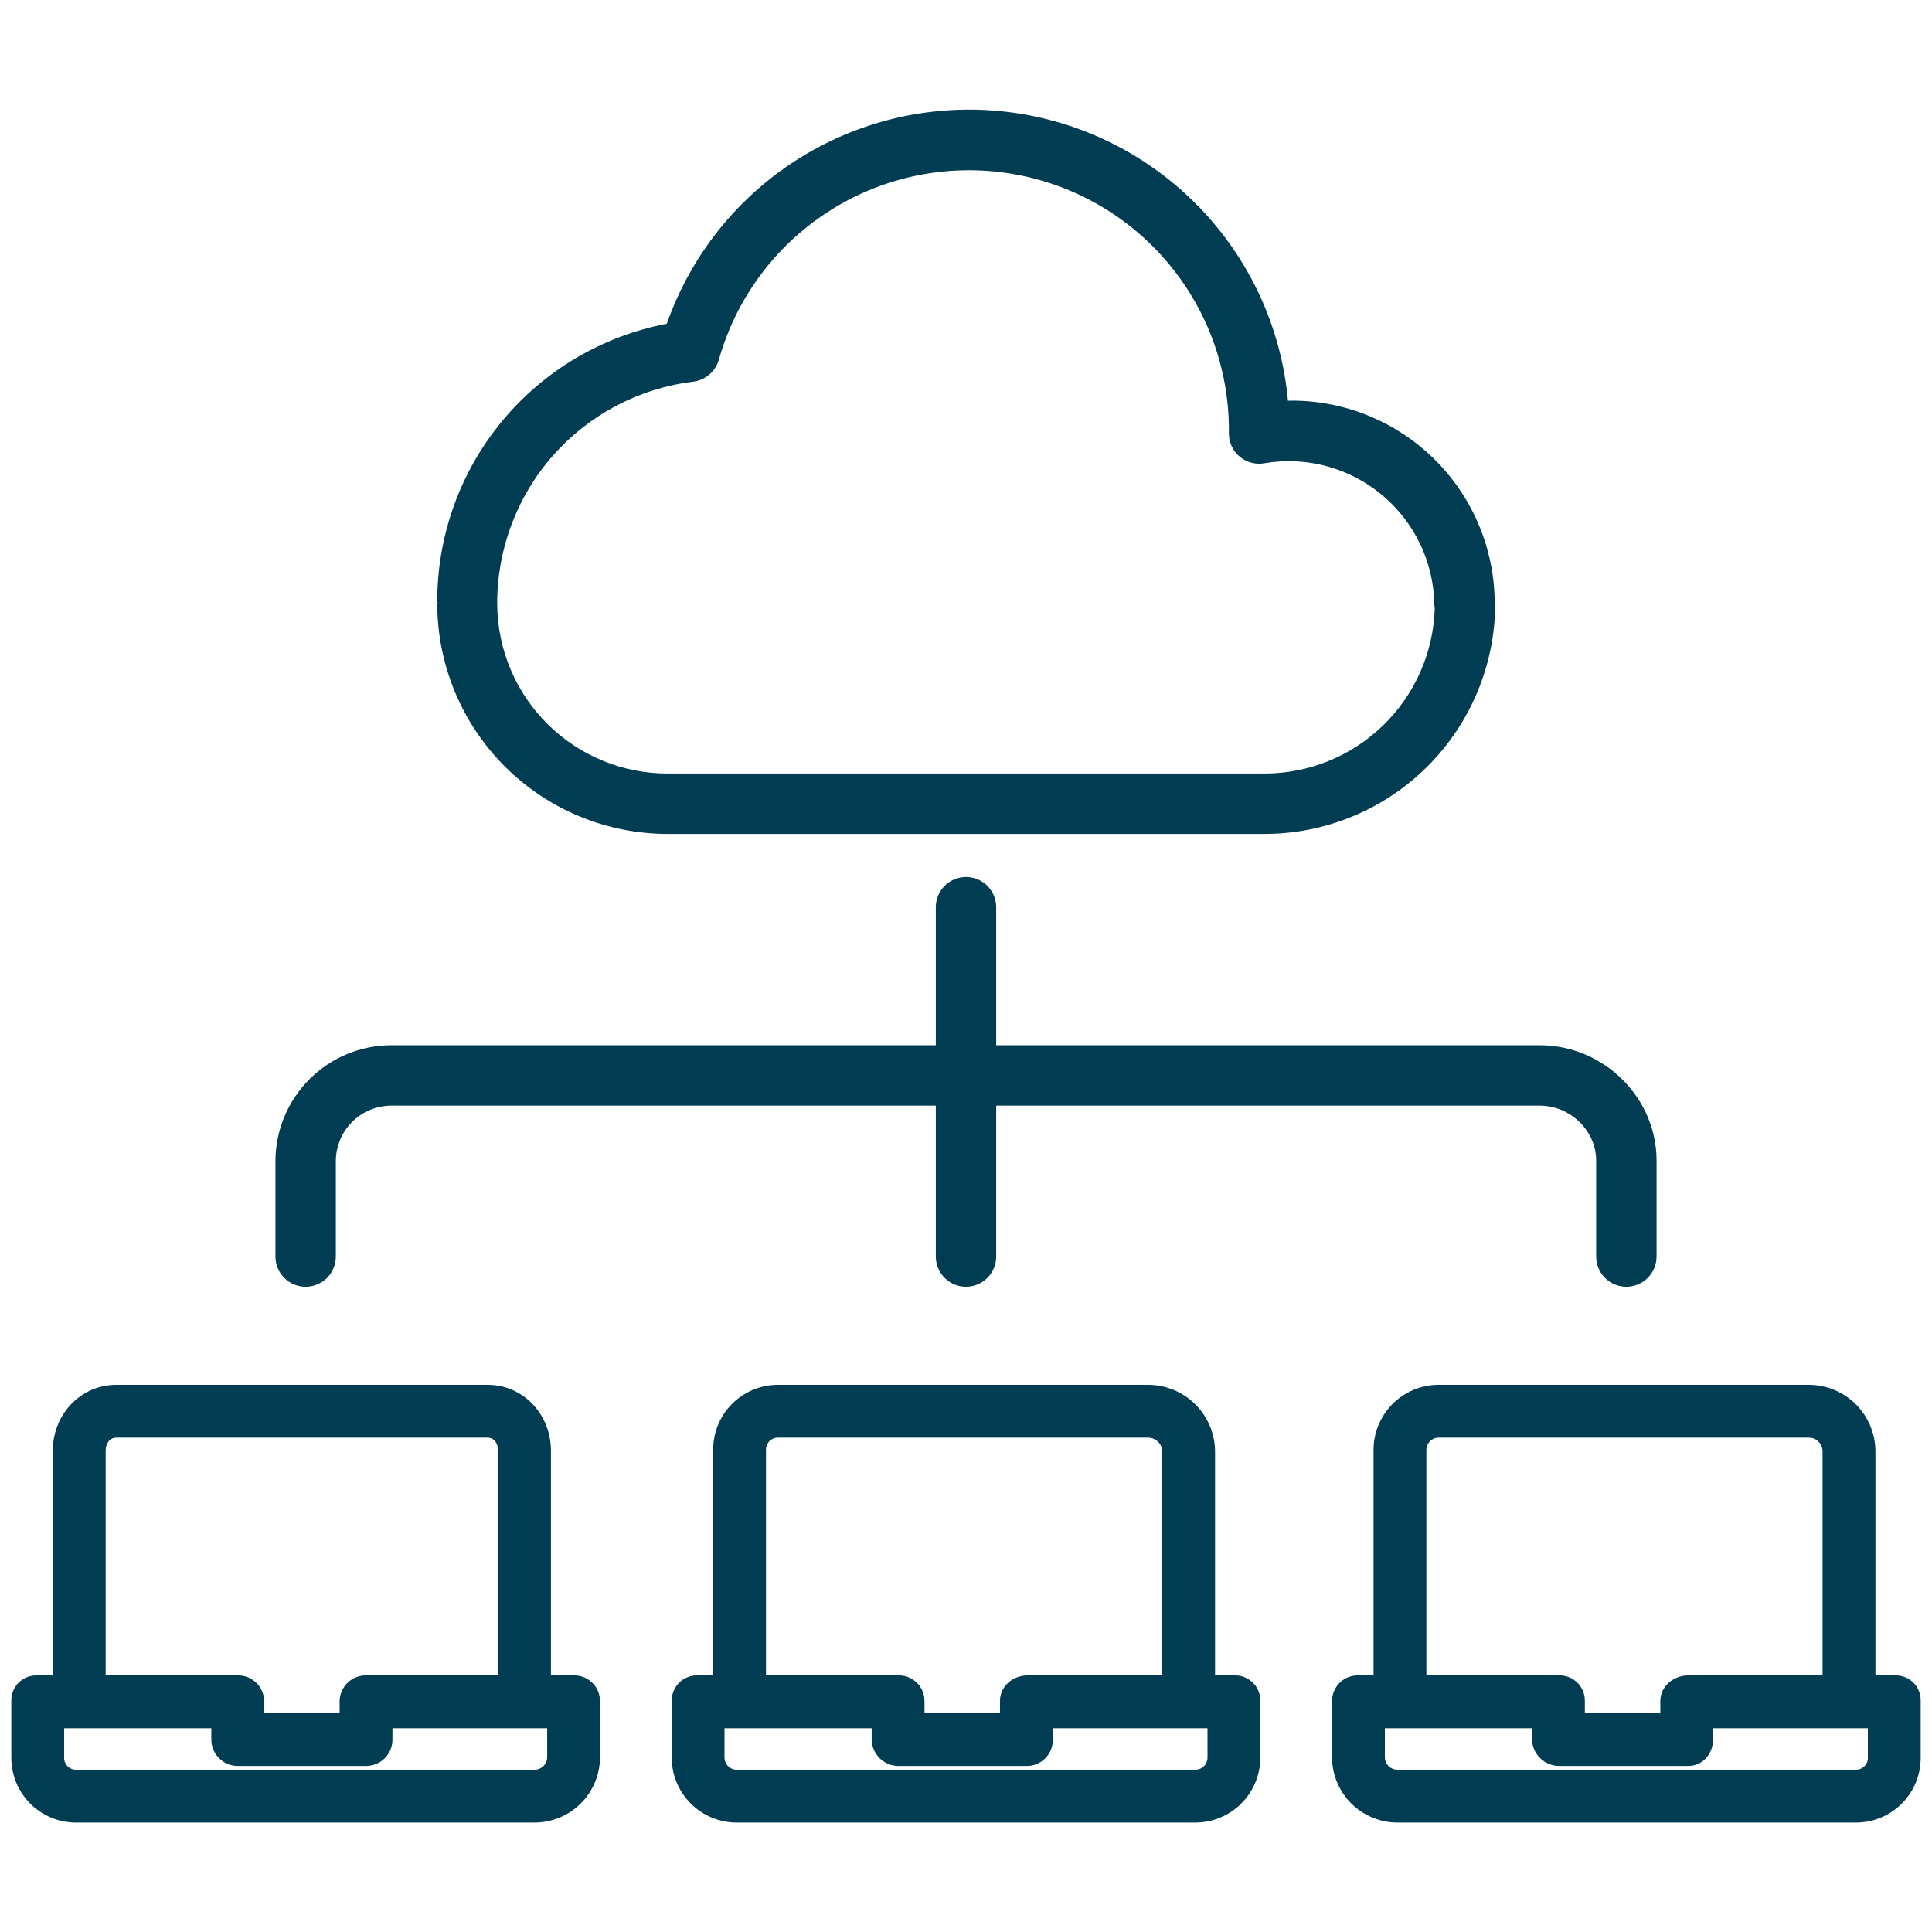
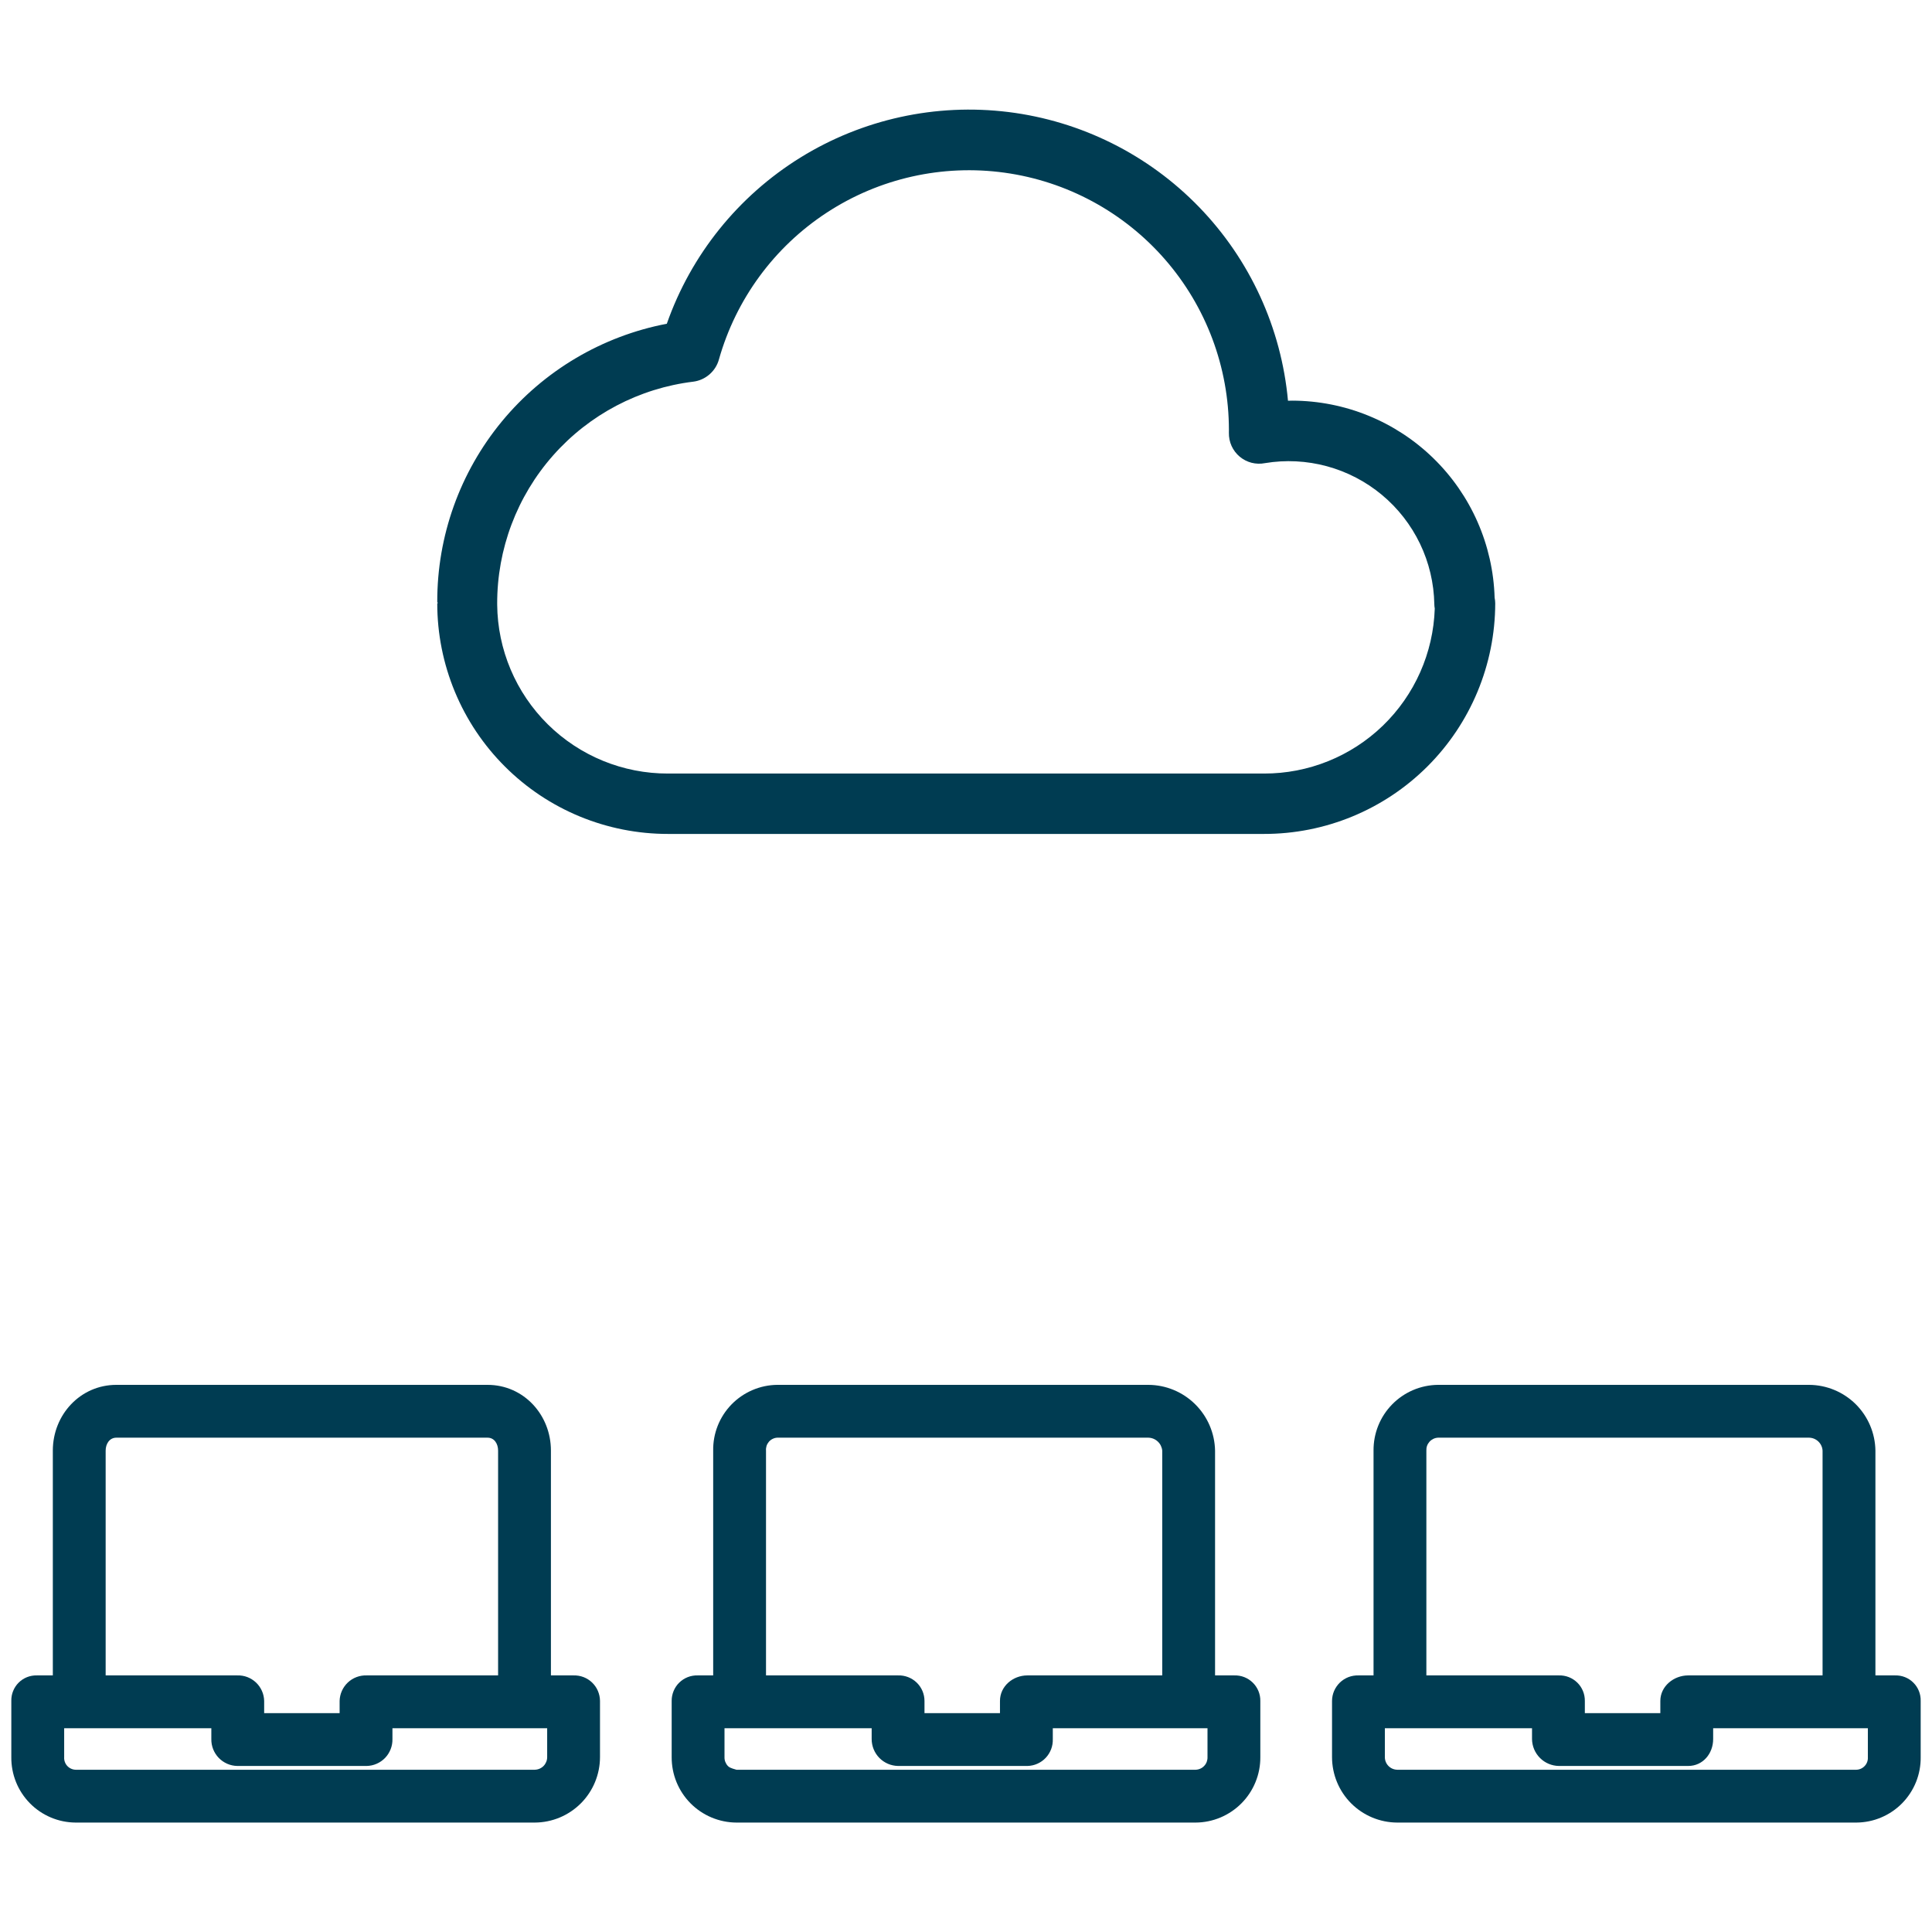
<svg xmlns="http://www.w3.org/2000/svg" width="70" height="70" viewBox="0 0 70 70" fill="none">
-   <path d="M11.074 46.621C11.364 46.621 11.643 46.506 11.848 46.301C12.053 46.096 12.168 45.817 12.168 45.527V42.049C12.175 41.52 12.389 41.015 12.764 40.642C13.14 40.27 13.647 40.06 14.176 40.059H33.906V45.527C33.906 45.817 34.022 46.096 34.227 46.301C34.432 46.506 34.71 46.621 35 46.621C35.29 46.621 35.568 46.506 35.773 46.301C35.978 46.096 36.094 45.817 36.094 45.527V40.059H55.792C56.884 40.059 57.832 40.957 57.832 42.049V45.527C57.832 45.817 57.947 46.096 58.152 46.301C58.358 46.506 58.636 46.621 58.926 46.621C59.216 46.621 59.494 46.506 59.699 46.301C59.904 46.096 60.02 45.817 60.02 45.527V42.049C60.02 39.751 58.09 37.871 55.792 37.871H36.094V32.87C36.094 32.58 35.978 32.302 35.773 32.096C35.568 31.891 35.29 31.776 35 31.776C34.71 31.776 34.432 31.891 34.227 32.096C34.022 32.302 33.906 32.58 33.906 32.87V37.871H14.176C13.067 37.873 12.004 38.314 11.218 39.096C10.433 39.879 9.988 40.94 9.98 42.049V45.527C9.98 45.817 10.096 46.096 10.301 46.301C10.506 46.506 10.784 46.621 11.074 46.621Z" fill="#003C52" />
-   <path d="M41.608 50.176H28.159C27.85 50.179 27.545 50.244 27.261 50.366C26.977 50.488 26.72 50.664 26.504 50.886C26.289 51.107 26.119 51.369 26.005 51.656C25.891 51.943 25.835 52.25 25.84 52.559V60.703H25.277C25.154 60.7 25.031 60.721 24.917 60.766C24.802 60.811 24.698 60.879 24.61 60.965C24.522 61.051 24.453 61.154 24.406 61.268C24.359 61.382 24.335 61.504 24.336 61.627V63.665C24.335 63.975 24.394 64.282 24.511 64.569C24.628 64.855 24.8 65.116 25.018 65.336C25.236 65.556 25.495 65.731 25.781 65.851C26.067 65.971 26.373 66.034 26.683 66.035H43.318C43.628 66.034 43.934 65.971 44.22 65.851C44.505 65.731 44.764 65.556 44.982 65.336C45.2 65.116 45.373 64.855 45.489 64.569C45.607 64.282 45.666 63.975 45.664 63.665V61.627C45.666 61.504 45.642 61.382 45.595 61.268C45.548 61.154 45.478 61.051 45.39 60.965C45.303 60.879 45.198 60.811 45.084 60.766C44.969 60.721 44.847 60.7 44.724 60.703H44.024V52.559C44.012 51.925 43.752 51.321 43.301 50.876C42.849 50.43 42.242 50.179 41.608 50.176ZM27.754 52.559C27.749 52.502 27.756 52.444 27.773 52.389C27.791 52.334 27.82 52.283 27.857 52.239C27.895 52.195 27.941 52.16 27.993 52.134C28.045 52.108 28.101 52.093 28.159 52.09H41.608C41.734 52.093 41.855 52.142 41.948 52.229C42.041 52.315 42.098 52.433 42.11 52.559V60.703H37.226C36.697 60.703 36.231 61.098 36.231 61.627V62.07H33.496V61.627C33.496 61.503 33.47 61.38 33.422 61.266C33.373 61.152 33.302 61.049 33.213 60.963C33.124 60.877 33.018 60.81 32.903 60.765C32.787 60.721 32.664 60.699 32.54 60.703H27.754V52.559ZM43.75 63.665C43.752 63.723 43.742 63.782 43.722 63.836C43.701 63.891 43.67 63.941 43.629 63.983C43.589 64.026 43.541 64.06 43.487 64.083C43.434 64.107 43.376 64.12 43.318 64.121H26.683C26.624 64.12 26.567 64.107 26.513 64.083C26.46 64.06 26.411 64.026 26.371 63.983C26.331 63.941 26.3 63.891 26.279 63.836C26.258 63.782 26.248 63.723 26.25 63.665V62.617H31.582V63.009C31.582 63.265 31.682 63.511 31.861 63.693C32.041 63.876 32.284 63.98 32.54 63.984H37.226C37.351 63.981 37.474 63.954 37.587 63.903C37.701 63.852 37.804 63.78 37.889 63.689C37.975 63.598 38.041 63.491 38.085 63.375C38.129 63.258 38.149 63.134 38.145 63.009V62.617H43.75V63.665ZM68.666 60.703H67.95V52.559C67.941 51.927 67.685 51.323 67.237 50.877C66.788 50.432 66.182 50.18 65.55 50.176H52.101C51.475 50.182 50.878 50.437 50.44 50.884C50.002 51.331 49.76 51.934 49.766 52.559V60.703H49.219C49.095 60.7 48.972 60.721 48.856 60.765C48.741 60.81 48.635 60.877 48.546 60.963C48.457 61.05 48.386 61.153 48.337 61.266C48.288 61.38 48.263 61.503 48.262 61.627V63.665C48.263 64.292 48.511 64.894 48.954 65.338C49.397 65.782 49.998 66.033 50.625 66.035H67.26C67.569 66.033 67.875 65.971 68.159 65.85C68.444 65.73 68.702 65.555 68.918 65.335C69.135 65.114 69.305 64.853 69.421 64.567C69.536 64.28 69.594 63.974 69.59 63.665V61.627C69.593 61.505 69.571 61.383 69.526 61.27C69.481 61.156 69.413 61.053 69.326 60.967C69.24 60.88 69.137 60.812 69.023 60.767C68.91 60.722 68.788 60.7 68.666 60.703ZM51.68 52.559C51.677 52.501 51.685 52.442 51.704 52.387C51.724 52.331 51.754 52.281 51.793 52.237C51.832 52.193 51.88 52.158 51.932 52.133C51.985 52.107 52.043 52.093 52.101 52.09H65.55C65.675 52.093 65.794 52.143 65.884 52.23C65.974 52.317 66.028 52.434 66.035 52.559V60.703H61.168C60.64 60.703 60.157 61.098 60.157 61.627V62.07H57.422V61.627C57.423 61.504 57.4 61.382 57.353 61.268C57.306 61.154 57.237 61.051 57.149 60.965C57.061 60.879 56.957 60.811 56.843 60.766C56.728 60.721 56.606 60.7 56.483 60.703H51.68V52.559ZM67.676 63.665C67.68 63.722 67.672 63.78 67.653 63.834C67.634 63.889 67.604 63.939 67.565 63.981C67.526 64.024 67.479 64.058 67.427 64.082C67.375 64.106 67.318 64.12 67.26 64.121H50.625C50.505 64.119 50.391 64.07 50.307 63.985C50.223 63.9 50.176 63.785 50.176 63.665V62.617H55.508V63.009C55.511 63.267 55.615 63.513 55.797 63.695C55.979 63.877 56.225 63.981 56.483 63.984H61.168C61.697 63.984 62.071 63.538 62.071 63.009V62.617H67.676V63.665ZM21.739 63.665V61.627C21.738 61.503 21.712 61.38 21.663 61.266C21.615 61.153 21.544 61.05 21.454 60.963C21.365 60.877 21.26 60.81 21.144 60.765C21.029 60.721 20.905 60.7 20.782 60.703H19.961V52.559C19.961 51.256 18.968 50.176 17.665 50.176H4.216C2.913 50.176 1.914 51.256 1.914 52.559V60.703H1.334C1.212 60.7 1.091 60.722 0.977 60.767C0.864 60.812 0.761 60.88 0.674 60.967C0.588 61.053 0.52 61.156 0.475 61.27C0.429 61.383 0.407 61.505 0.41 61.627V63.665C0.407 63.974 0.465 64.28 0.58 64.567C0.695 64.853 0.866 65.114 1.083 65.335C1.299 65.555 1.557 65.73 1.841 65.85C2.126 65.971 2.431 66.033 2.74 66.035H19.375C20.003 66.033 20.603 65.782 21.046 65.338C21.489 64.894 21.738 64.292 21.739 63.665ZM3.828 52.559C3.828 52.312 3.969 52.09 4.216 52.09H17.665C17.913 52.09 18.047 52.312 18.047 52.559V60.703H13.284C13.159 60.699 13.034 60.72 12.917 60.764C12.8 60.808 12.693 60.875 12.602 60.961C12.511 61.047 12.438 61.15 12.387 61.264C12.336 61.378 12.308 61.502 12.305 61.627V62.07H9.571V61.627C9.568 61.502 9.541 61.379 9.49 61.265C9.44 61.151 9.367 61.048 9.277 60.962C9.186 60.876 9.08 60.809 8.963 60.764C8.847 60.72 8.722 60.699 8.598 60.703H3.828V52.559ZM2.325 63.665V62.617H7.657V63.009C7.652 63.263 7.749 63.508 7.925 63.691C8.102 63.874 8.344 63.98 8.598 63.984H13.284C13.409 63.982 13.533 63.955 13.648 63.904C13.763 63.854 13.867 63.781 13.954 63.691C14.04 63.6 14.109 63.493 14.154 63.376C14.2 63.259 14.222 63.135 14.219 63.009V62.617H19.825V63.665C19.825 63.785 19.777 63.9 19.694 63.985C19.609 64.07 19.495 64.119 19.375 64.121H2.74C2.683 64.12 2.626 64.106 2.574 64.082C2.521 64.058 2.474 64.024 2.435 63.981C2.397 63.939 2.367 63.889 2.348 63.834C2.329 63.78 2.321 63.722 2.325 63.665ZM15.843 21.861C15.842 22.959 16.059 24.046 16.479 25.06C16.899 26.074 17.515 26.996 18.292 27.771C19.068 28.547 19.99 29.163 21.005 29.582C22.019 30.001 23.107 30.216 24.204 30.215H45.796C48.015 30.218 50.144 29.34 51.715 27.773C53.286 26.207 54.171 24.08 54.175 21.861C54.175 21.792 54.167 21.724 54.153 21.656C54.097 19.747 53.301 17.933 51.932 16.601C50.563 15.268 48.729 14.52 46.818 14.516C46.768 14.516 46.717 14.52 46.666 14.52C46.425 11.882 45.289 9.406 43.446 7.503C41.603 5.6 39.165 4.385 36.537 4.059C33.908 3.734 31.247 4.317 28.995 5.712C26.744 7.108 25.037 9.231 24.16 11.73C21.816 12.178 19.701 13.43 18.183 15.27C16.664 17.111 15.836 19.424 15.843 21.81C15.843 21.821 15.86 21.832 15.86 21.843V21.852C15.86 21.863 15.843 21.85 15.843 21.861ZM18.014 21.875C18.009 19.896 18.729 17.984 20.04 16.501C21.35 15.018 23.158 14.067 25.123 13.828C25.339 13.8 25.542 13.708 25.706 13.565C25.871 13.422 25.99 13.234 26.048 13.024C26.666 10.837 28.054 8.947 29.957 7.703C31.859 6.459 34.147 5.945 36.399 6.257C38.65 6.568 40.713 7.683 42.207 9.396C43.701 11.109 44.524 13.304 44.526 15.577C44.526 15.613 44.526 15.646 44.525 15.682C44.522 15.846 44.555 16.009 44.622 16.158C44.69 16.307 44.79 16.439 44.916 16.545C45.041 16.65 45.189 16.726 45.347 16.767C45.506 16.807 45.672 16.812 45.833 16.78C46.58 16.656 47.345 16.695 48.076 16.893C48.807 17.092 49.487 17.445 50.069 17.93C50.651 18.414 51.122 19.019 51.45 19.701C51.778 20.384 51.954 21.13 51.968 21.887C51.968 21.941 51.974 21.995 51.984 22.048C51.933 23.654 51.258 25.176 50.103 26.293C48.947 27.409 47.403 28.031 45.796 28.027H24.204C22.573 28.031 21.007 27.39 19.847 26.243C18.687 25.096 18.028 23.537 18.014 21.906C18.015 21.888 18.015 21.915 18.015 21.896C18.015 21.874 18.014 21.875 18.014 21.875H18.014Z" fill="#003C52" />
+   <path d="M41.608 50.176H28.159C27.85 50.179 27.545 50.244 27.261 50.366C26.977 50.488 26.72 50.664 26.504 50.886C26.289 51.107 26.119 51.369 26.005 51.656C25.891 51.943 25.835 52.25 25.84 52.559V60.703H25.277C25.154 60.7 25.031 60.721 24.917 60.766C24.802 60.811 24.698 60.879 24.61 60.965C24.522 61.051 24.453 61.154 24.406 61.268C24.359 61.382 24.335 61.504 24.336 61.627V63.665C24.335 63.975 24.394 64.282 24.511 64.569C24.628 64.855 24.8 65.116 25.018 65.336C25.236 65.556 25.495 65.731 25.781 65.851C26.067 65.971 26.373 66.034 26.683 66.035H43.318C43.628 66.034 43.934 65.971 44.22 65.851C44.505 65.731 44.764 65.556 44.982 65.336C45.2 65.116 45.373 64.855 45.489 64.569C45.607 64.282 45.666 63.975 45.664 63.665V61.627C45.666 61.504 45.642 61.382 45.595 61.268C45.548 61.154 45.478 61.051 45.39 60.965C45.303 60.879 45.198 60.811 45.084 60.766C44.969 60.721 44.847 60.7 44.724 60.703H44.024V52.559C44.012 51.925 43.752 51.321 43.301 50.876C42.849 50.43 42.242 50.179 41.608 50.176ZM27.754 52.559C27.749 52.502 27.756 52.444 27.773 52.389C27.791 52.334 27.82 52.283 27.857 52.239C27.895 52.195 27.941 52.16 27.993 52.134C28.045 52.108 28.101 52.093 28.159 52.09H41.608C41.734 52.093 41.855 52.142 41.948 52.229C42.041 52.315 42.098 52.433 42.11 52.559V60.703H37.226C36.697 60.703 36.231 61.098 36.231 61.627V62.07H33.496V61.627C33.496 61.503 33.47 61.38 33.422 61.266C33.373 61.152 33.302 61.049 33.213 60.963C33.124 60.877 33.018 60.81 32.903 60.765C32.787 60.721 32.664 60.699 32.54 60.703H27.754V52.559ZM43.75 63.665C43.752 63.723 43.742 63.782 43.722 63.836C43.701 63.891 43.67 63.941 43.629 63.983C43.589 64.026 43.541 64.06 43.487 64.083C43.434 64.107 43.376 64.12 43.318 64.121H26.683C26.46 64.06 26.411 64.026 26.371 63.983C26.331 63.941 26.3 63.891 26.279 63.836C26.258 63.782 26.248 63.723 26.25 63.665V62.617H31.582V63.009C31.582 63.265 31.682 63.511 31.861 63.693C32.041 63.876 32.284 63.98 32.54 63.984H37.226C37.351 63.981 37.474 63.954 37.587 63.903C37.701 63.852 37.804 63.78 37.889 63.689C37.975 63.598 38.041 63.491 38.085 63.375C38.129 63.258 38.149 63.134 38.145 63.009V62.617H43.75V63.665ZM68.666 60.703H67.95V52.559C67.941 51.927 67.685 51.323 67.237 50.877C66.788 50.432 66.182 50.18 65.55 50.176H52.101C51.475 50.182 50.878 50.437 50.44 50.884C50.002 51.331 49.76 51.934 49.766 52.559V60.703H49.219C49.095 60.7 48.972 60.721 48.856 60.765C48.741 60.81 48.635 60.877 48.546 60.963C48.457 61.05 48.386 61.153 48.337 61.266C48.288 61.38 48.263 61.503 48.262 61.627V63.665C48.263 64.292 48.511 64.894 48.954 65.338C49.397 65.782 49.998 66.033 50.625 66.035H67.26C67.569 66.033 67.875 65.971 68.159 65.85C68.444 65.73 68.702 65.555 68.918 65.335C69.135 65.114 69.305 64.853 69.421 64.567C69.536 64.28 69.594 63.974 69.59 63.665V61.627C69.593 61.505 69.571 61.383 69.526 61.27C69.481 61.156 69.413 61.053 69.326 60.967C69.24 60.88 69.137 60.812 69.023 60.767C68.91 60.722 68.788 60.7 68.666 60.703ZM51.68 52.559C51.677 52.501 51.685 52.442 51.704 52.387C51.724 52.331 51.754 52.281 51.793 52.237C51.832 52.193 51.88 52.158 51.932 52.133C51.985 52.107 52.043 52.093 52.101 52.09H65.55C65.675 52.093 65.794 52.143 65.884 52.23C65.974 52.317 66.028 52.434 66.035 52.559V60.703H61.168C60.64 60.703 60.157 61.098 60.157 61.627V62.07H57.422V61.627C57.423 61.504 57.4 61.382 57.353 61.268C57.306 61.154 57.237 61.051 57.149 60.965C57.061 60.879 56.957 60.811 56.843 60.766C56.728 60.721 56.606 60.7 56.483 60.703H51.68V52.559ZM67.676 63.665C67.68 63.722 67.672 63.78 67.653 63.834C67.634 63.889 67.604 63.939 67.565 63.981C67.526 64.024 67.479 64.058 67.427 64.082C67.375 64.106 67.318 64.12 67.26 64.121H50.625C50.505 64.119 50.391 64.07 50.307 63.985C50.223 63.9 50.176 63.785 50.176 63.665V62.617H55.508V63.009C55.511 63.267 55.615 63.513 55.797 63.695C55.979 63.877 56.225 63.981 56.483 63.984H61.168C61.697 63.984 62.071 63.538 62.071 63.009V62.617H67.676V63.665ZM21.739 63.665V61.627C21.738 61.503 21.712 61.38 21.663 61.266C21.615 61.153 21.544 61.05 21.454 60.963C21.365 60.877 21.26 60.81 21.144 60.765C21.029 60.721 20.905 60.7 20.782 60.703H19.961V52.559C19.961 51.256 18.968 50.176 17.665 50.176H4.216C2.913 50.176 1.914 51.256 1.914 52.559V60.703H1.334C1.212 60.7 1.091 60.722 0.977 60.767C0.864 60.812 0.761 60.88 0.674 60.967C0.588 61.053 0.52 61.156 0.475 61.27C0.429 61.383 0.407 61.505 0.41 61.627V63.665C0.407 63.974 0.465 64.28 0.58 64.567C0.695 64.853 0.866 65.114 1.083 65.335C1.299 65.555 1.557 65.73 1.841 65.85C2.126 65.971 2.431 66.033 2.74 66.035H19.375C20.003 66.033 20.603 65.782 21.046 65.338C21.489 64.894 21.738 64.292 21.739 63.665ZM3.828 52.559C3.828 52.312 3.969 52.09 4.216 52.09H17.665C17.913 52.09 18.047 52.312 18.047 52.559V60.703H13.284C13.159 60.699 13.034 60.72 12.917 60.764C12.8 60.808 12.693 60.875 12.602 60.961C12.511 61.047 12.438 61.15 12.387 61.264C12.336 61.378 12.308 61.502 12.305 61.627V62.07H9.571V61.627C9.568 61.502 9.541 61.379 9.49 61.265C9.44 61.151 9.367 61.048 9.277 60.962C9.186 60.876 9.08 60.809 8.963 60.764C8.847 60.72 8.722 60.699 8.598 60.703H3.828V52.559ZM2.325 63.665V62.617H7.657V63.009C7.652 63.263 7.749 63.508 7.925 63.691C8.102 63.874 8.344 63.98 8.598 63.984H13.284C13.409 63.982 13.533 63.955 13.648 63.904C13.763 63.854 13.867 63.781 13.954 63.691C14.04 63.6 14.109 63.493 14.154 63.376C14.2 63.259 14.222 63.135 14.219 63.009V62.617H19.825V63.665C19.825 63.785 19.777 63.9 19.694 63.985C19.609 64.07 19.495 64.119 19.375 64.121H2.74C2.683 64.12 2.626 64.106 2.574 64.082C2.521 64.058 2.474 64.024 2.435 63.981C2.397 63.939 2.367 63.889 2.348 63.834C2.329 63.78 2.321 63.722 2.325 63.665ZM15.843 21.861C15.842 22.959 16.059 24.046 16.479 25.06C16.899 26.074 17.515 26.996 18.292 27.771C19.068 28.547 19.99 29.163 21.005 29.582C22.019 30.001 23.107 30.216 24.204 30.215H45.796C48.015 30.218 50.144 29.34 51.715 27.773C53.286 26.207 54.171 24.08 54.175 21.861C54.175 21.792 54.167 21.724 54.153 21.656C54.097 19.747 53.301 17.933 51.932 16.601C50.563 15.268 48.729 14.52 46.818 14.516C46.768 14.516 46.717 14.52 46.666 14.52C46.425 11.882 45.289 9.406 43.446 7.503C41.603 5.6 39.165 4.385 36.537 4.059C33.908 3.734 31.247 4.317 28.995 5.712C26.744 7.108 25.037 9.231 24.16 11.73C21.816 12.178 19.701 13.43 18.183 15.27C16.664 17.111 15.836 19.424 15.843 21.81C15.843 21.821 15.86 21.832 15.86 21.843V21.852C15.86 21.863 15.843 21.85 15.843 21.861ZM18.014 21.875C18.009 19.896 18.729 17.984 20.04 16.501C21.35 15.018 23.158 14.067 25.123 13.828C25.339 13.8 25.542 13.708 25.706 13.565C25.871 13.422 25.99 13.234 26.048 13.024C26.666 10.837 28.054 8.947 29.957 7.703C31.859 6.459 34.147 5.945 36.399 6.257C38.65 6.568 40.713 7.683 42.207 9.396C43.701 11.109 44.524 13.304 44.526 15.577C44.526 15.613 44.526 15.646 44.525 15.682C44.522 15.846 44.555 16.009 44.622 16.158C44.69 16.307 44.79 16.439 44.916 16.545C45.041 16.65 45.189 16.726 45.347 16.767C45.506 16.807 45.672 16.812 45.833 16.78C46.58 16.656 47.345 16.695 48.076 16.893C48.807 17.092 49.487 17.445 50.069 17.93C50.651 18.414 51.122 19.019 51.45 19.701C51.778 20.384 51.954 21.13 51.968 21.887C51.968 21.941 51.974 21.995 51.984 22.048C51.933 23.654 51.258 25.176 50.103 26.293C48.947 27.409 47.403 28.031 45.796 28.027H24.204C22.573 28.031 21.007 27.39 19.847 26.243C18.687 25.096 18.028 23.537 18.014 21.906C18.015 21.888 18.015 21.915 18.015 21.896C18.015 21.874 18.014 21.875 18.014 21.875H18.014Z" fill="#003C52" />
</svg>